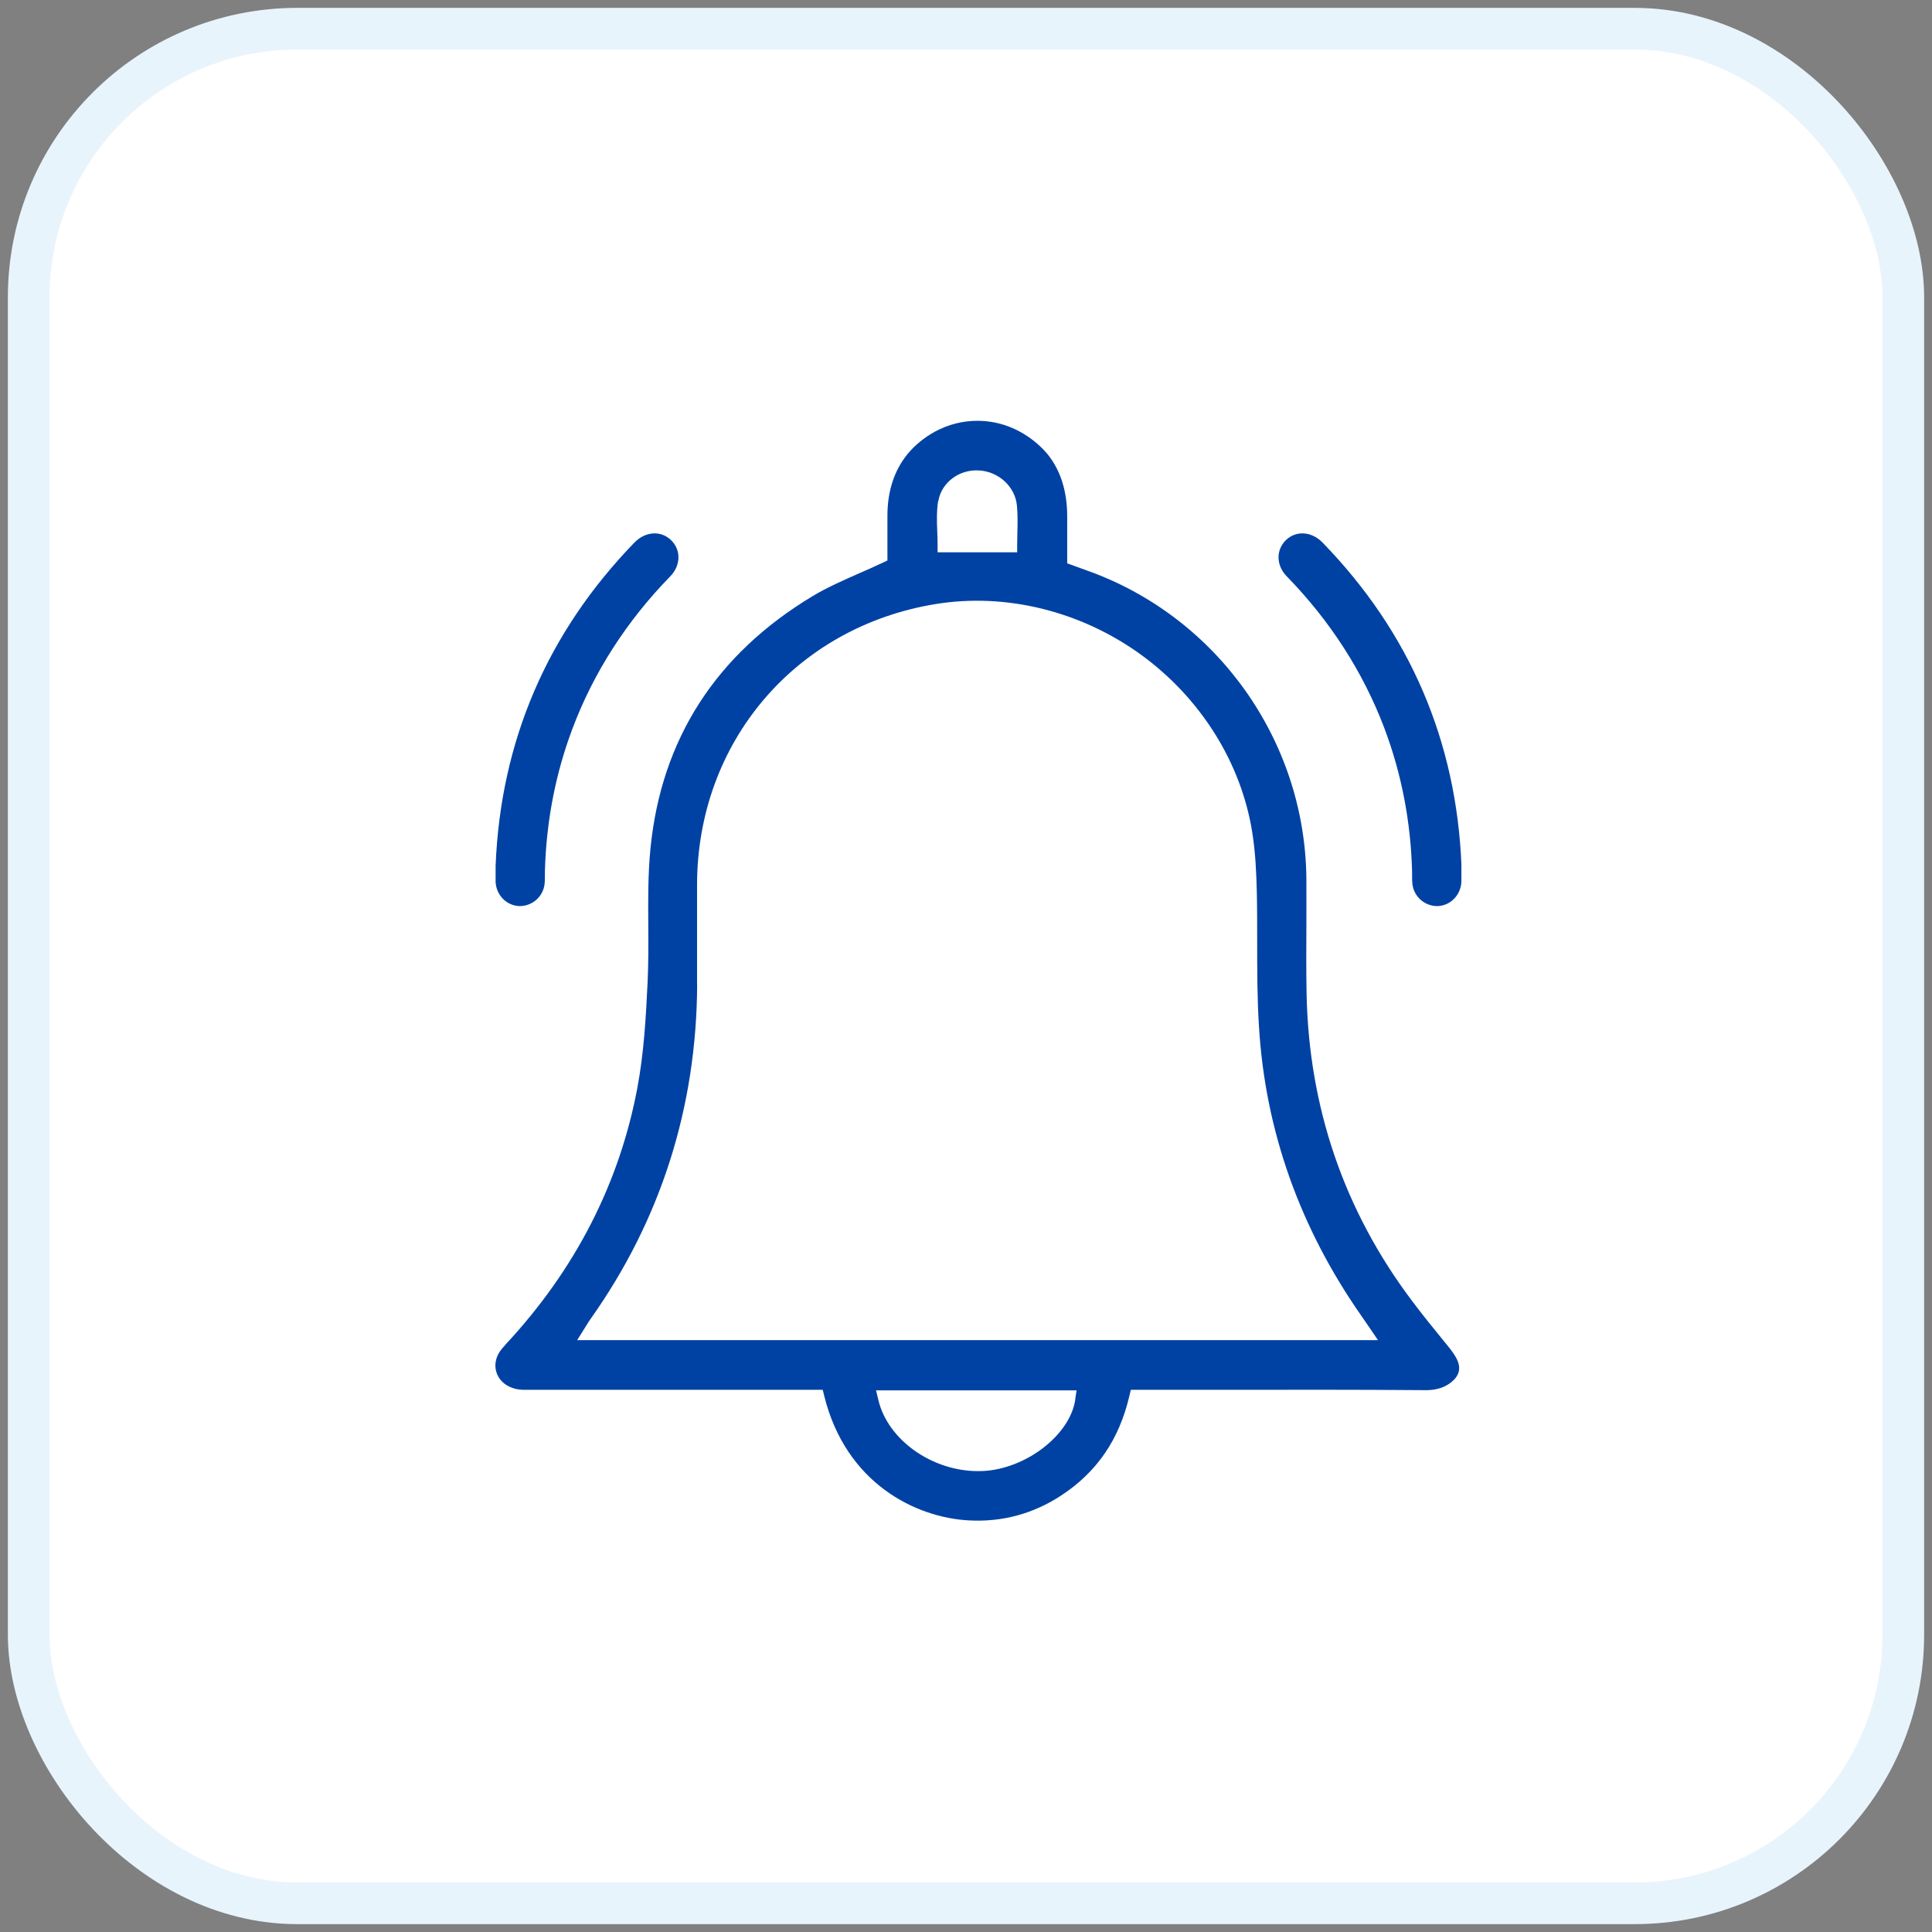
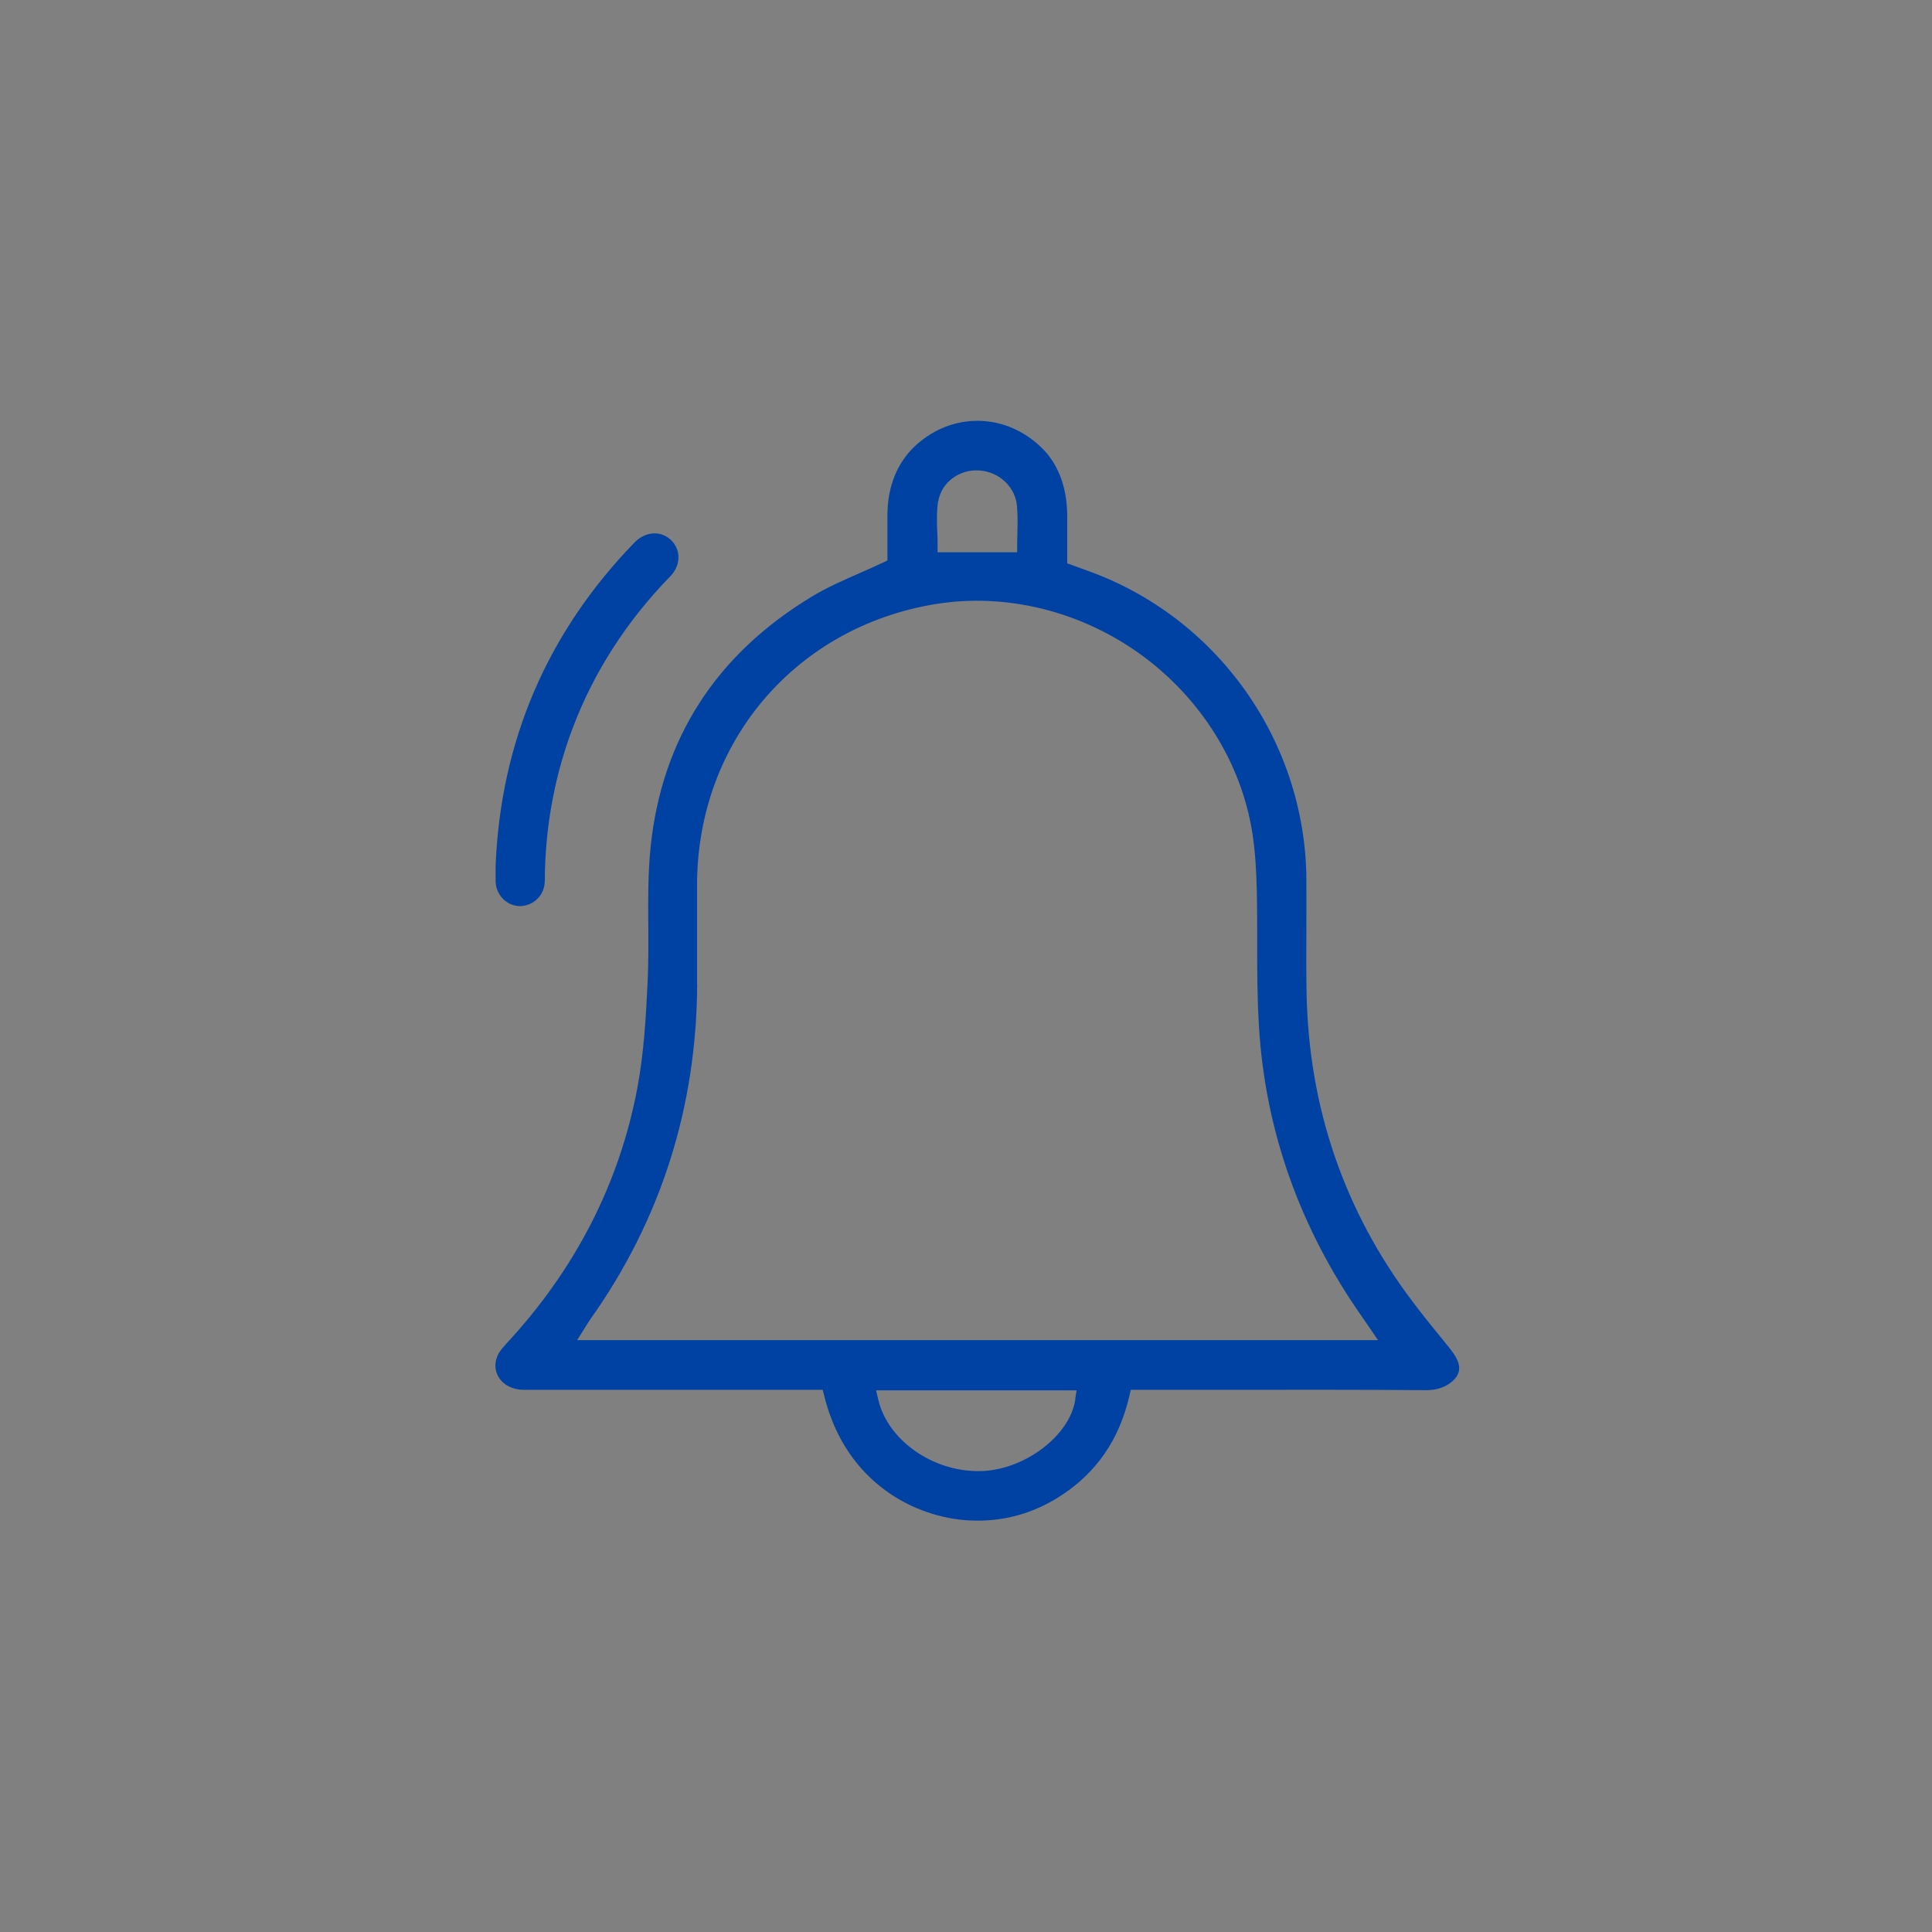
<svg xmlns="http://www.w3.org/2000/svg" width="78" height="78" viewBox="0 0 78 78" fill="none">
  <rect x="0" y="0" width="78" height="78" fill="#808080" stroke="none" />
-   <rect x="1.159" y="1.159" width="75.682" height="75.682" rx="10.841" fill="white" stroke="#E8F4FC" stroke-width="1.682" />
  <g clip-path="url(#clip0_143_31)">
    <path d="M20.407 54.288C20.313 54.391 20.206 54.511 20.133 54.64C19.957 54.953 19.957 55.301 20.124 55.588C20.317 55.914 20.695 56.107 21.132 56.111C23.925 56.111 26.713 56.111 29.506 56.111H32.461H33.216L33.276 56.356C34.151 59.891 36.974 61.272 39.123 61.383C40.465 61.456 41.722 61.113 42.846 60.375C44.283 59.432 45.184 58.119 45.595 56.36L45.655 56.111H49.357C52.021 56.107 54.775 56.103 57.486 56.124C57.602 56.124 58.095 56.154 58.511 55.863C58.605 55.798 58.82 55.64 58.889 55.395C59 54.996 58.661 54.593 58.352 54.216C57.898 53.662 57.447 53.105 57.018 52.534C54.273 48.897 52.836 44.71 52.75 40.099C52.733 39.211 52.737 38.31 52.742 37.439C52.742 36.787 52.746 36.131 52.742 35.479C52.694 29.894 49.126 24.888 43.867 23.027C43.742 22.984 43.614 22.937 43.476 22.885L43.086 22.744V20.856C43.086 19.844 42.824 19.012 42.318 18.368C42.211 18.235 41.417 17.257 40.028 17.034C39.757 16.991 39.337 16.957 38.839 17.043C37.501 17.279 36.738 18.205 36.617 18.36C36.103 19.003 35.828 19.835 35.828 20.813V21.946V22.628L35.644 22.714C35.322 22.868 35 23.01 34.683 23.147C34.018 23.443 33.388 23.717 32.804 24.069C28.905 26.415 26.704 29.838 26.263 34.235C26.16 35.269 26.164 36.341 26.173 37.375C26.177 38.108 26.181 38.872 26.147 39.623C26.078 41.077 25.997 42.497 25.735 43.904C25.01 47.781 23.217 51.269 20.412 54.28L20.407 54.288ZM43.412 56.502C43.206 57.926 41.435 59.299 39.693 59.389C39.624 59.389 39.556 59.393 39.487 59.393C37.634 59.393 35.854 58.145 35.464 56.532L35.369 56.133H43.464L43.408 56.502H43.412ZM37.883 20.23C38.007 19.479 38.736 18.93 39.551 18.995C40.341 19.05 40.989 19.664 41.057 20.419C41.091 20.788 41.083 21.157 41.074 21.512C41.074 21.667 41.066 21.821 41.066 21.976V22.297H37.853V21.976C37.853 21.813 37.849 21.645 37.84 21.478C37.823 21.071 37.81 20.65 37.874 20.23H37.883ZM28.142 39.756C28.142 38.962 28.142 38.164 28.142 37.371C28.142 36.817 28.142 36.264 28.142 35.711C28.154 29.963 32.114 25.309 37.776 24.387C40.611 23.927 43.627 24.67 46.054 26.424C48.469 28.174 50.112 30.791 50.558 33.613C50.687 34.428 50.721 35.243 50.739 35.929C50.756 36.633 50.756 37.336 50.756 38.04C50.756 39.164 50.756 40.322 50.829 41.459C51.082 45.641 52.476 49.574 54.972 53.139C55.024 53.212 55.075 53.289 55.135 53.375L55.633 54.104H23.303L23.689 53.486C23.745 53.396 23.792 53.315 23.848 53.242C26.674 49.253 28.12 44.714 28.146 39.76L28.142 39.756Z" fill="#0042A3" />
    <path d="M20.009 34.956V35.247C20.009 35.389 20.009 35.496 20.009 35.603C20.034 36.135 20.442 36.556 20.957 36.581C21.471 36.594 21.922 36.217 21.986 35.694C21.999 35.586 21.999 35.479 21.999 35.372C21.999 35.312 21.999 35.256 21.999 35.196C22.05 33.176 22.428 31.22 23.123 29.388C23.976 27.136 25.297 25.077 27.061 23.267C27.279 23.044 27.395 22.765 27.391 22.482C27.387 22.224 27.275 21.98 27.086 21.8C26.674 21.41 26.057 21.452 25.615 21.903C22.098 25.532 20.21 29.92 20.009 34.956Z" fill="#0042A3" />
-     <path d="M59 34.956V35.247C59 35.389 59 35.496 59 35.603C58.974 36.135 58.567 36.556 58.052 36.581C57.537 36.594 57.087 36.217 57.023 35.694C57.01 35.586 57.01 35.479 57.01 35.372C57.01 35.312 57.01 35.256 57.01 35.196C56.958 33.176 56.581 31.22 55.886 29.388C55.032 27.136 53.711 25.077 51.948 23.267C51.729 23.044 51.614 22.765 51.618 22.482C51.622 22.224 51.734 21.98 51.922 21.8C52.334 21.41 52.952 21.452 53.394 21.903C56.915 25.527 58.803 29.92 59.004 34.956H59Z" fill="#0042A3" />
  </g>
  <defs>
    <clipPath id="clip0_143_31">
      <rect width="39" height="44.392" fill="white" transform="translate(20 17)" />
    </clipPath>
  </defs>
</svg>